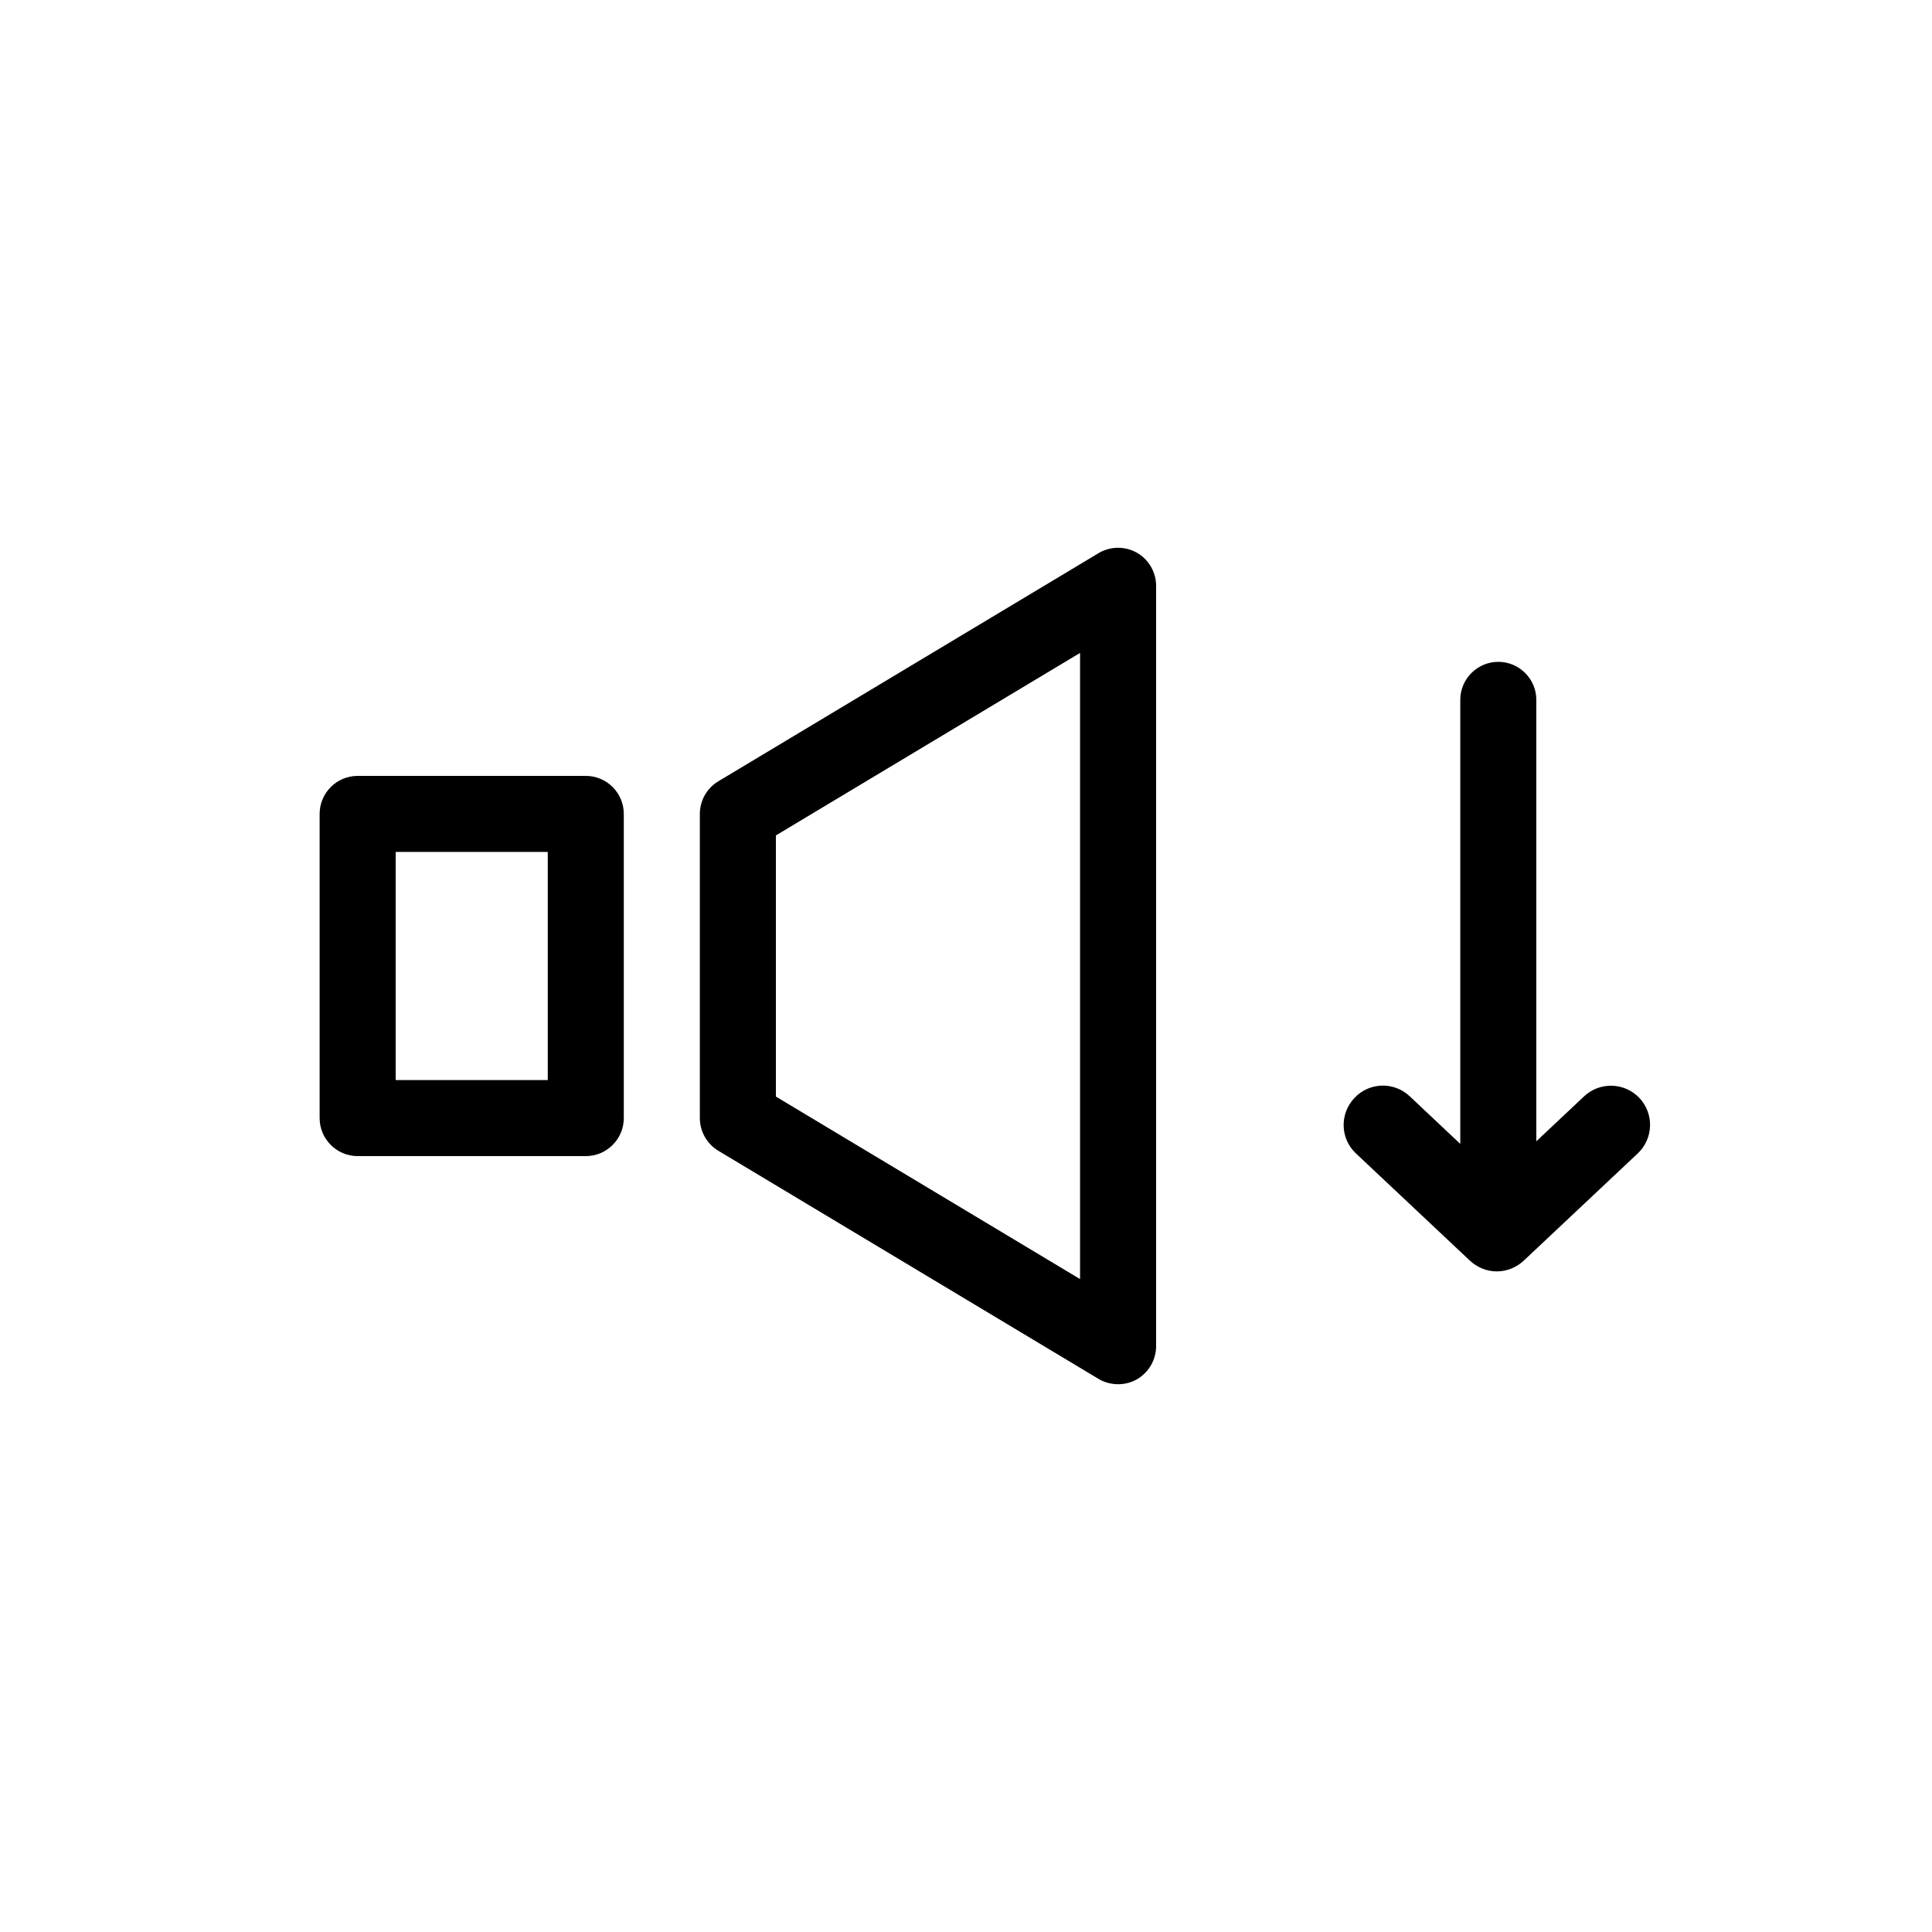
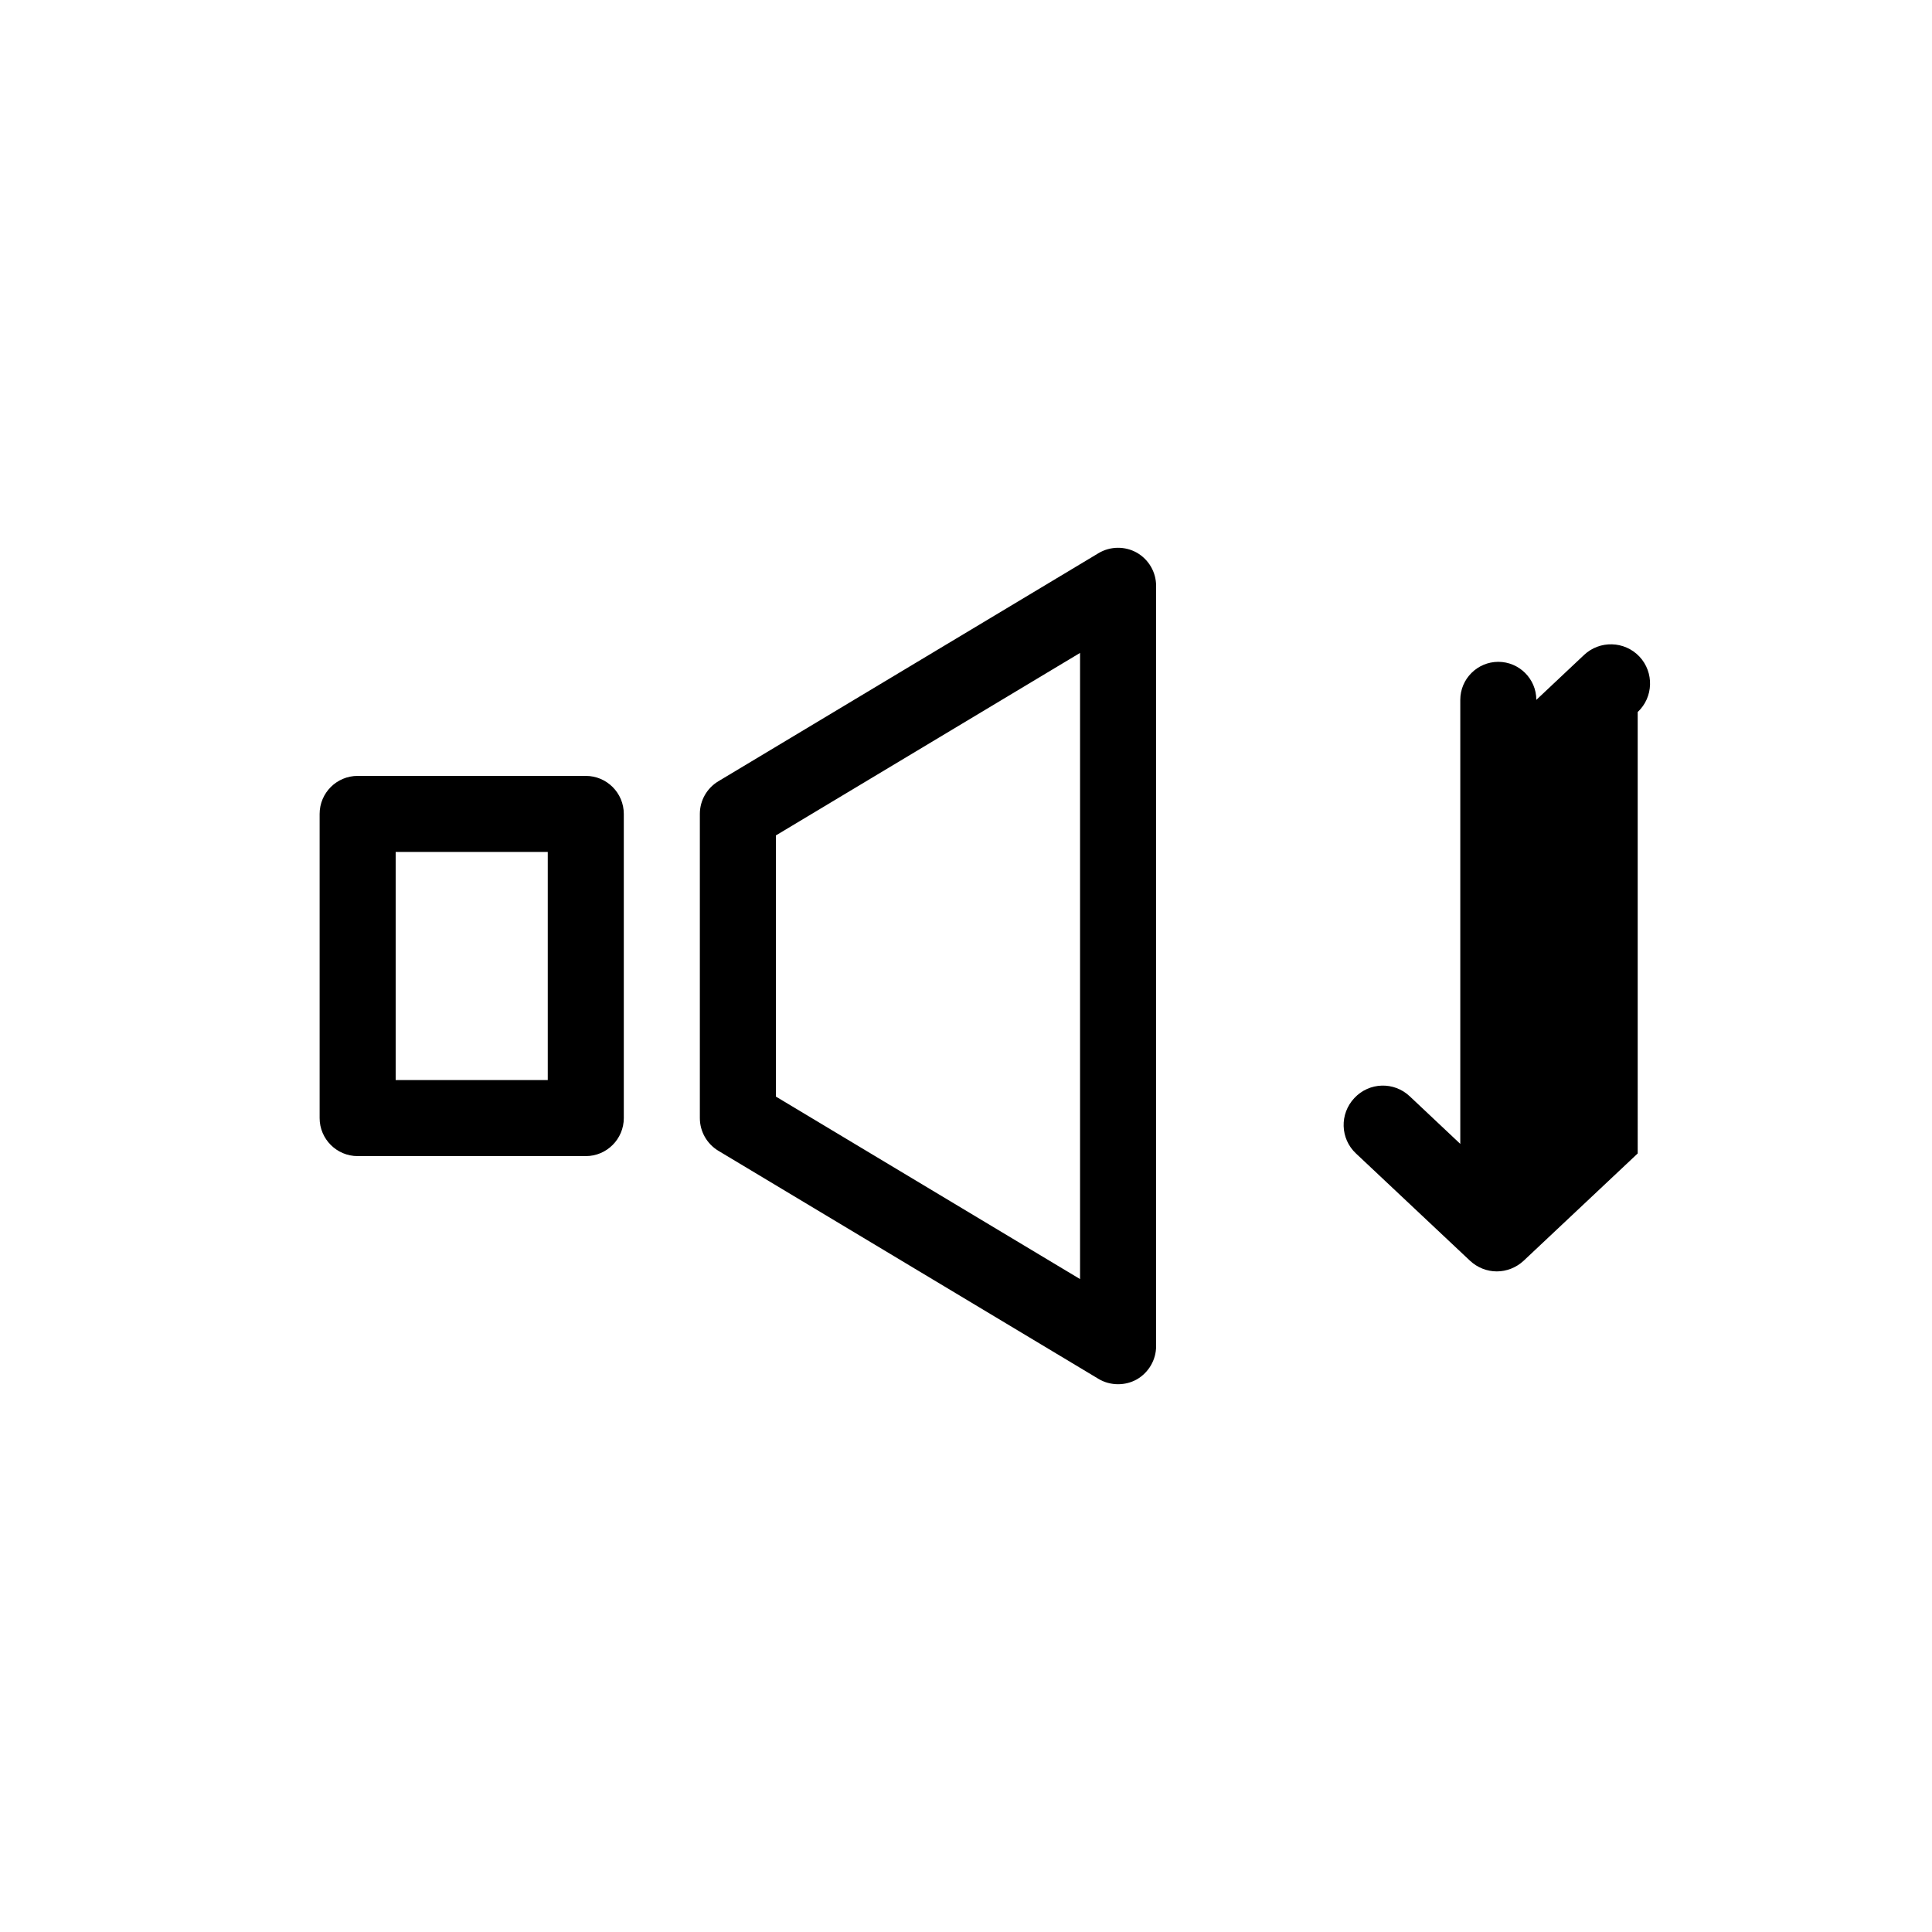
<svg xmlns="http://www.w3.org/2000/svg" fill="#000000" width="800px" height="800px" version="1.1" viewBox="144 144 512 512">
-   <path d="m299.24 349.62h-60.457c-5.562 0-10.078 4.516-10.078 10.078v80.609c0 5.539 4.516 10.074 10.078 10.074h60.457c5.559 0 10.074-4.535 10.074-10.074v-80.609c0-5.562-4.516-10.078-10.074-10.078zm-10.078 80.609h-40.305v-60.457h40.305zm156.12-139.76c-3.164-1.773-7.031-1.734-10.156 0.121l-100.76 60.457c-3.043 1.836-4.898 5.102-4.898 8.648v80.609c0 3.547 1.855 6.812 4.898 8.664l100.76 60.457c1.59 0.949 3.383 1.41 5.18 1.41 1.715 0 3.426-0.422 4.977-1.289 3.125-1.812 5.098-5.16 5.098-8.785v-201.52c0-3.629-1.973-6.973-5.098-8.77zm-15.055 192.5-80.609-48.367v-69.203l80.609-48.367zm147.78-33.289-30.207 28.414c-2.016 1.875-4.574 2.84-7.133 2.84-2.559 0-5.117-0.969-7.113-2.84l-30.207-28.414c-4.191-3.93-4.375-10.5-0.422-14.691 3.93-4.211 10.5-4.414 14.691-0.441l13.375 12.594v-117.67c0-5.562 4.535-10.078 10.078-10.078 5.539 0.004 10.074 4.516 10.074 10.078v116.98l12.637-11.891c4.152-3.93 10.742-3.75 14.691 0.422 3.91 4.176 3.727 10.766-0.465 14.695z" />
+   <path d="m299.24 349.62h-60.457c-5.562 0-10.078 4.516-10.078 10.078v80.609c0 5.539 4.516 10.074 10.078 10.074h60.457c5.559 0 10.074-4.535 10.074-10.074v-80.609c0-5.562-4.516-10.078-10.074-10.078zm-10.078 80.609h-40.305v-60.457h40.305zm156.12-139.76c-3.164-1.773-7.031-1.734-10.156 0.121l-100.76 60.457c-3.043 1.836-4.898 5.102-4.898 8.648v80.609c0 3.547 1.855 6.812 4.898 8.664l100.76 60.457c1.59 0.949 3.383 1.41 5.18 1.41 1.715 0 3.426-0.422 4.977-1.289 3.125-1.812 5.098-5.16 5.098-8.785v-201.52c0-3.629-1.973-6.973-5.098-8.77zm-15.055 192.5-80.609-48.367v-69.203l80.609-48.367zm147.78-33.289-30.207 28.414c-2.016 1.875-4.574 2.84-7.133 2.84-2.559 0-5.117-0.969-7.113-2.84l-30.207-28.414c-4.191-3.93-4.375-10.5-0.422-14.691 3.93-4.211 10.5-4.414 14.691-0.441l13.375 12.594v-117.67c0-5.562 4.535-10.078 10.078-10.078 5.539 0.004 10.074 4.516 10.074 10.078l12.637-11.891c4.152-3.93 10.742-3.75 14.691 0.422 3.91 4.176 3.727 10.766-0.465 14.695z" />
</svg>